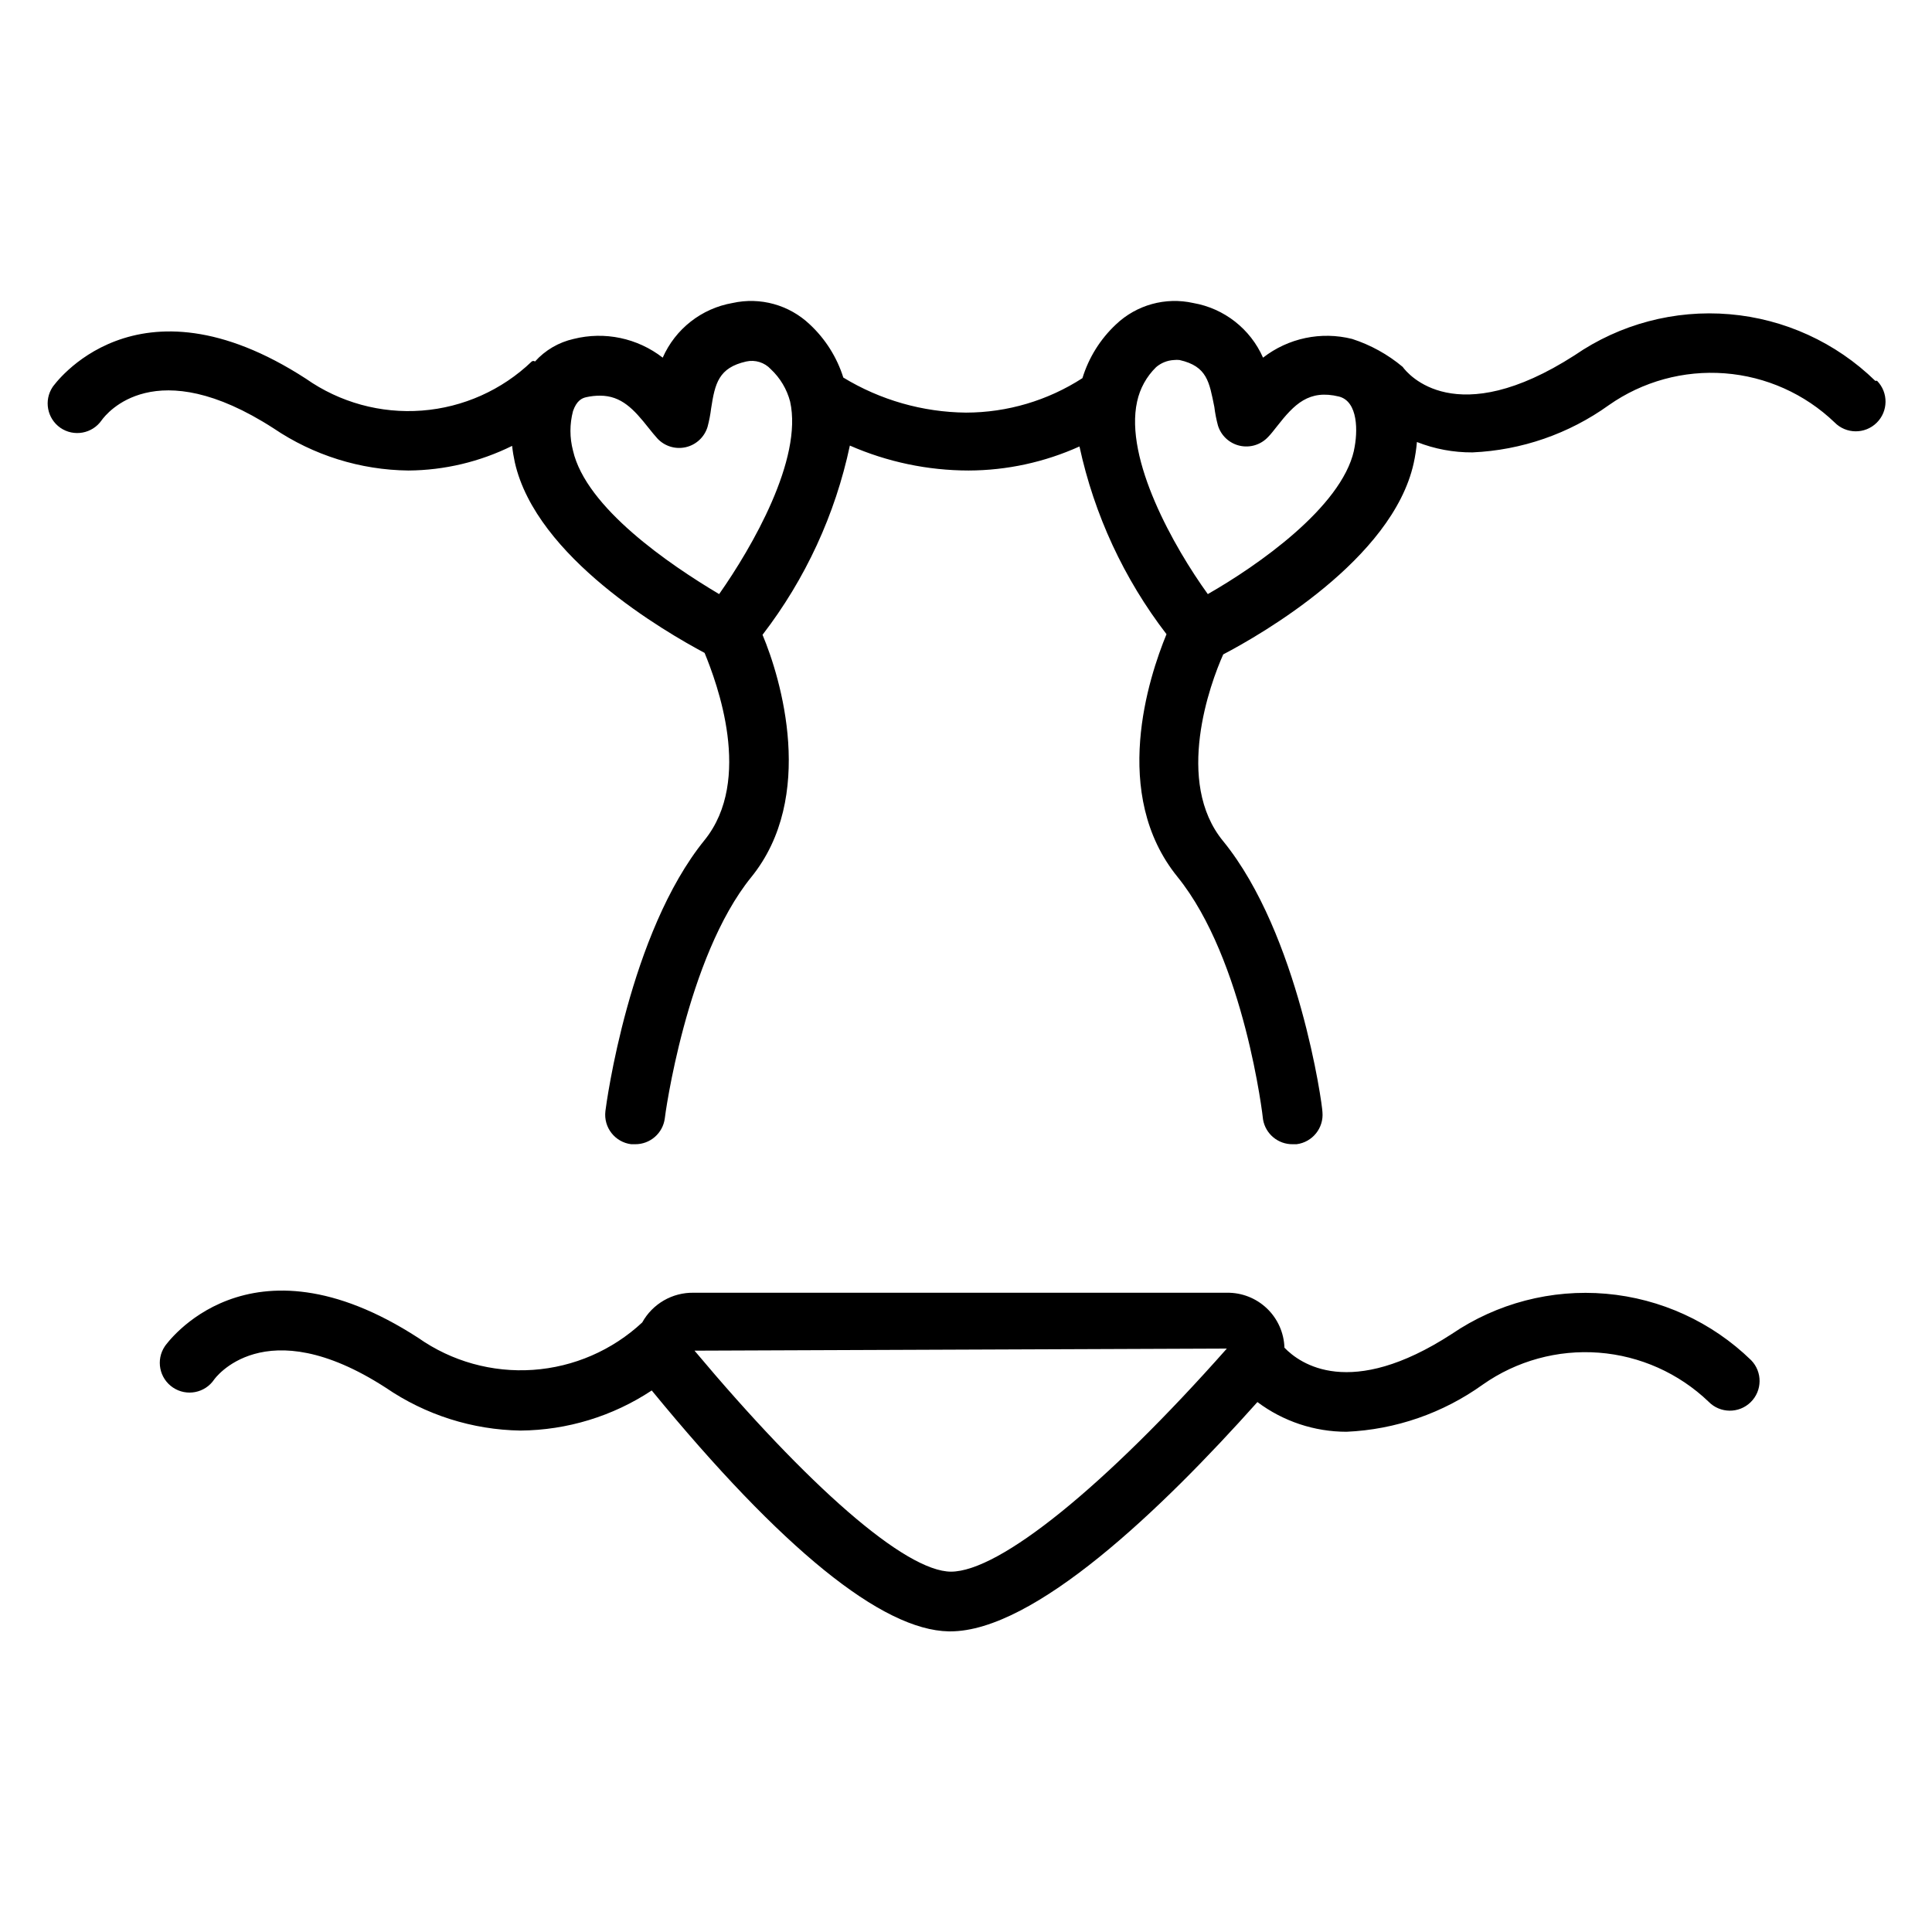
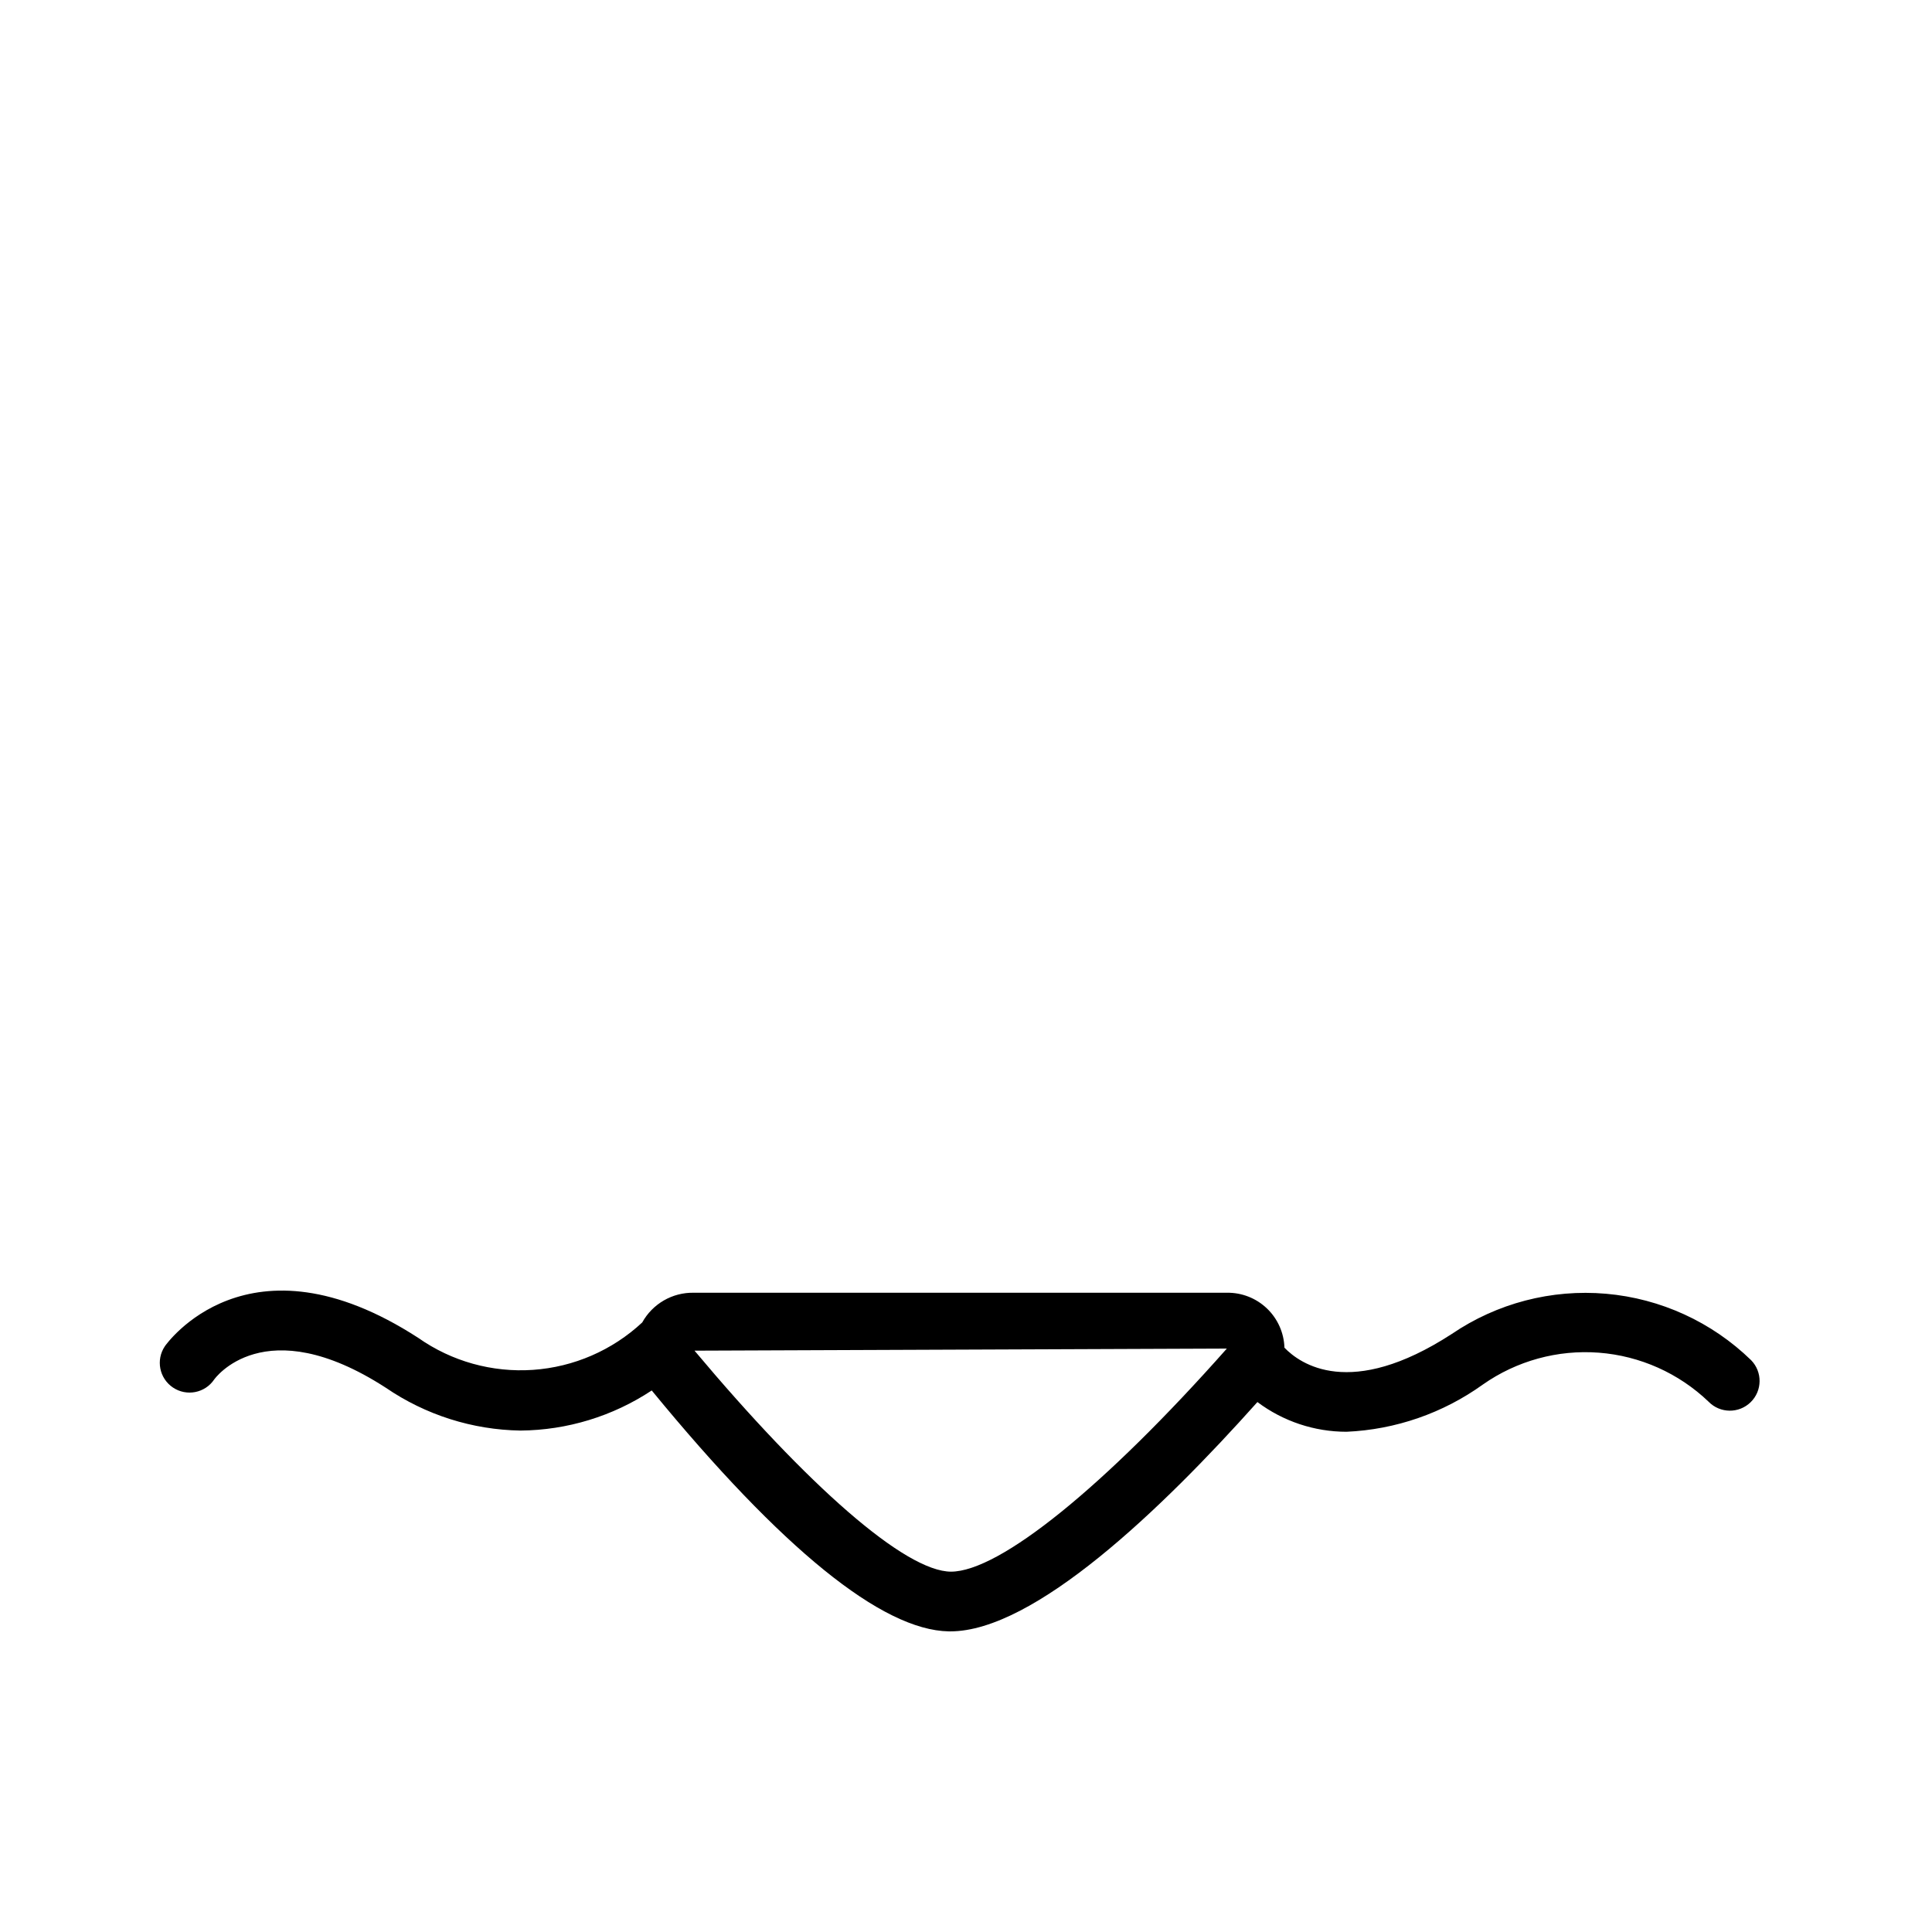
<svg xmlns="http://www.w3.org/2000/svg" fill="#000000" width="800px" height="800px" version="1.1" viewBox="144 144 512 512">
  <g>
    <path d="m528.71 497.53c-26.922 17.477-40.227 7.871-44.32 3.621-0.125-3.945-1.793-7.684-4.652-10.41-2.856-2.723-6.672-4.215-10.621-4.152h-141.3c-2.769-0.047-5.504 0.66-7.902 2.047-2.398 1.387-4.375 3.402-5.715 5.824-7.926 7.387-18.148 11.824-28.953 12.57-10.809 0.742-21.539-2.246-30.402-8.477-45.184-29.285-66.914 1.891-67.148 2.203v0.004c-2.438 3.606-1.484 8.508 2.125 10.941s8.508 1.484 10.941-2.125c0 0 13.145-18.734 45.5 2.203 10.52 7.191 22.918 11.133 35.66 11.336 12.383-0.102 24.469-3.793 34.793-10.629 34.48 42.035 61.008 63.527 78.719 63.844h0.395c22.199 0 55.812-32.117 81.398-60.773 6.812 5.109 15.102 7.875 23.617 7.875 13.004-0.574 25.559-4.926 36.133-12.52 8.957-6.285 19.82-9.27 30.73-8.438 10.914 0.836 21.195 5.43 29.098 13.004 3.043 3.109 8.027 3.16 11.137 0.117 3.109-3.043 3.16-8.027 0.117-11.137-10.402-10.121-23.98-16.34-38.438-17.602-14.461-1.262-28.914 2.508-40.91 10.672zm-132.64 62.977c-12.203 0-38.102-22.906-68.016-58.566l141.07-0.551c-32.352 36.527-60.219 59.117-73.129 59.117z" />
-     <path d="m640.96 244.92c-10.441-10.176-24.09-16.414-38.621-17.648-14.527-1.234-29.035 2.613-41.043 10.879-31.488 20.23-44.16 5.039-45.578 3.07-3.945-3.305-8.488-5.816-13.383-7.398-8.219-2.066-16.926-0.238-23.617 4.961-3.356-7.621-10.297-13.059-18.5-14.484-7.34-1.637-15.012 0.488-20.465 5.664-4.16 3.891-7.227 8.805-8.898 14.25-9.195 5.945-19.906 9.117-30.855 9.133-11.477-0.117-22.711-3.324-32.512-9.289-1.695-5.391-4.762-10.246-8.898-14.094-5.453-5.176-13.125-7.301-20.465-5.664-8.203 1.426-15.145 6.863-18.5 14.484-6.691-5.199-15.398-7.027-23.617-4.961-3.949 0.887-7.523 2.977-10.23 5.984-0.258-0.199-0.613-0.199-0.867 0-7.898 7.574-18.184 12.168-29.098 13-10.91 0.836-21.773-2.148-30.73-8.438-45.184-29.285-66.914 1.891-67.148 2.203v0.004c-2.352 3.555-1.441 8.336 2.047 10.785 3.566 2.469 8.461 1.59 10.941-1.969 1.34-1.891 14.25-18.105 45.578 2.125 10.562 7.148 22.988 11.035 35.742 11.176 9.531-0.07 18.926-2.301 27.473-6.531 0.156 1.453 0.395 2.898 0.707 4.328 5.668 25.27 39.988 45.027 50.301 50.539 3.227 7.871 12.91 33.613 0 49.594-19.996 24.641-26.055 69.902-26.293 71.871h0.004c-0.512 4.301 2.551 8.207 6.848 8.738h1.023c3.977 0.035 7.356-2.906 7.871-6.848 0-0.395 5.668-42.668 22.906-63.922 17.238-21.254 7.871-52.664 2.992-64.234 11.371-14.773 19.281-31.91 23.145-50.145 9.93 4.348 20.648 6.598 31.488 6.609 10.129-0.031 20.133-2.203 29.363-6.375 3.906 18.09 11.785 35.082 23.062 49.75-4.723 11.492-14.879 42.352 2.914 64.312 17.793 21.965 22.672 63.926 22.672 64.316 0.66 3.82 3.996 6.59 7.871 6.535h1.023c4.195-0.535 7.223-4.289 6.848-8.5 0-1.891-6.297-47.23-26.293-71.793-12.988-15.742-3.465-41.801 0-49.516 10.078-5.273 44.793-25.191 50.461-50.617 0.414-1.867 0.703-3.762 0.867-5.668 4.684 1.852 9.684 2.785 14.719 2.754 13.008-0.574 25.562-4.922 36.133-12.516 8.957-6.289 19.82-9.27 30.734-8.438 10.91 0.832 21.195 5.43 29.094 13.004 3.043 3.109 8.031 3.16 11.141 0.117 3.109-3.043 3.16-8.031 0.117-11.141zm-306.38 56.523c-13.227-7.871-35.266-22.906-38.73-38.023-0.902-3.43-0.902-7.035 0-10.469 0.945-2.754 2.363-3.465 3.543-3.699 1.188-0.266 2.402-0.398 3.621-0.395 5.668 0 8.973 3.621 12.832 8.5 0.867 1.102 1.652 2.047 2.363 2.832l-0.004 0.004c1.918 2.066 4.793 2.949 7.543 2.316 2.746-0.633 4.945-2.688 5.762-5.387 0.426-1.602 0.742-3.234 0.945-4.879 1.023-6.613 1.969-10.785 9.289-12.438 2.387-0.535 4.879 0.246 6.535 2.043 2.481 2.32 4.254 5.297 5.113 8.582 3.387 15.273-10.074 38.574-18.812 51.012zm168.23-38.023c-3.387 15.035-25.504 30.465-38.73 38.023-8.977-12.438-22.121-35.738-18.738-51.012 0.746-3.473 2.496-6.648 5.039-9.133 1.324-1.133 2.984-1.797 4.723-1.887 0.496-0.059 1-0.059 1.496 0 7.32 1.652 7.871 5.824 9.211 12.438 0.199 1.645 0.516 3.277 0.945 4.879 0.816 2.699 3.016 4.754 5.762 5.387 2.746 0.633 5.625-0.25 7.543-2.316 0.707-0.707 1.496-1.73 2.363-2.832 4.566-5.824 8.422-9.84 16.453-7.871 5.035 1.336 5.035 9.207 3.934 14.246z" />
  </g>
</svg>